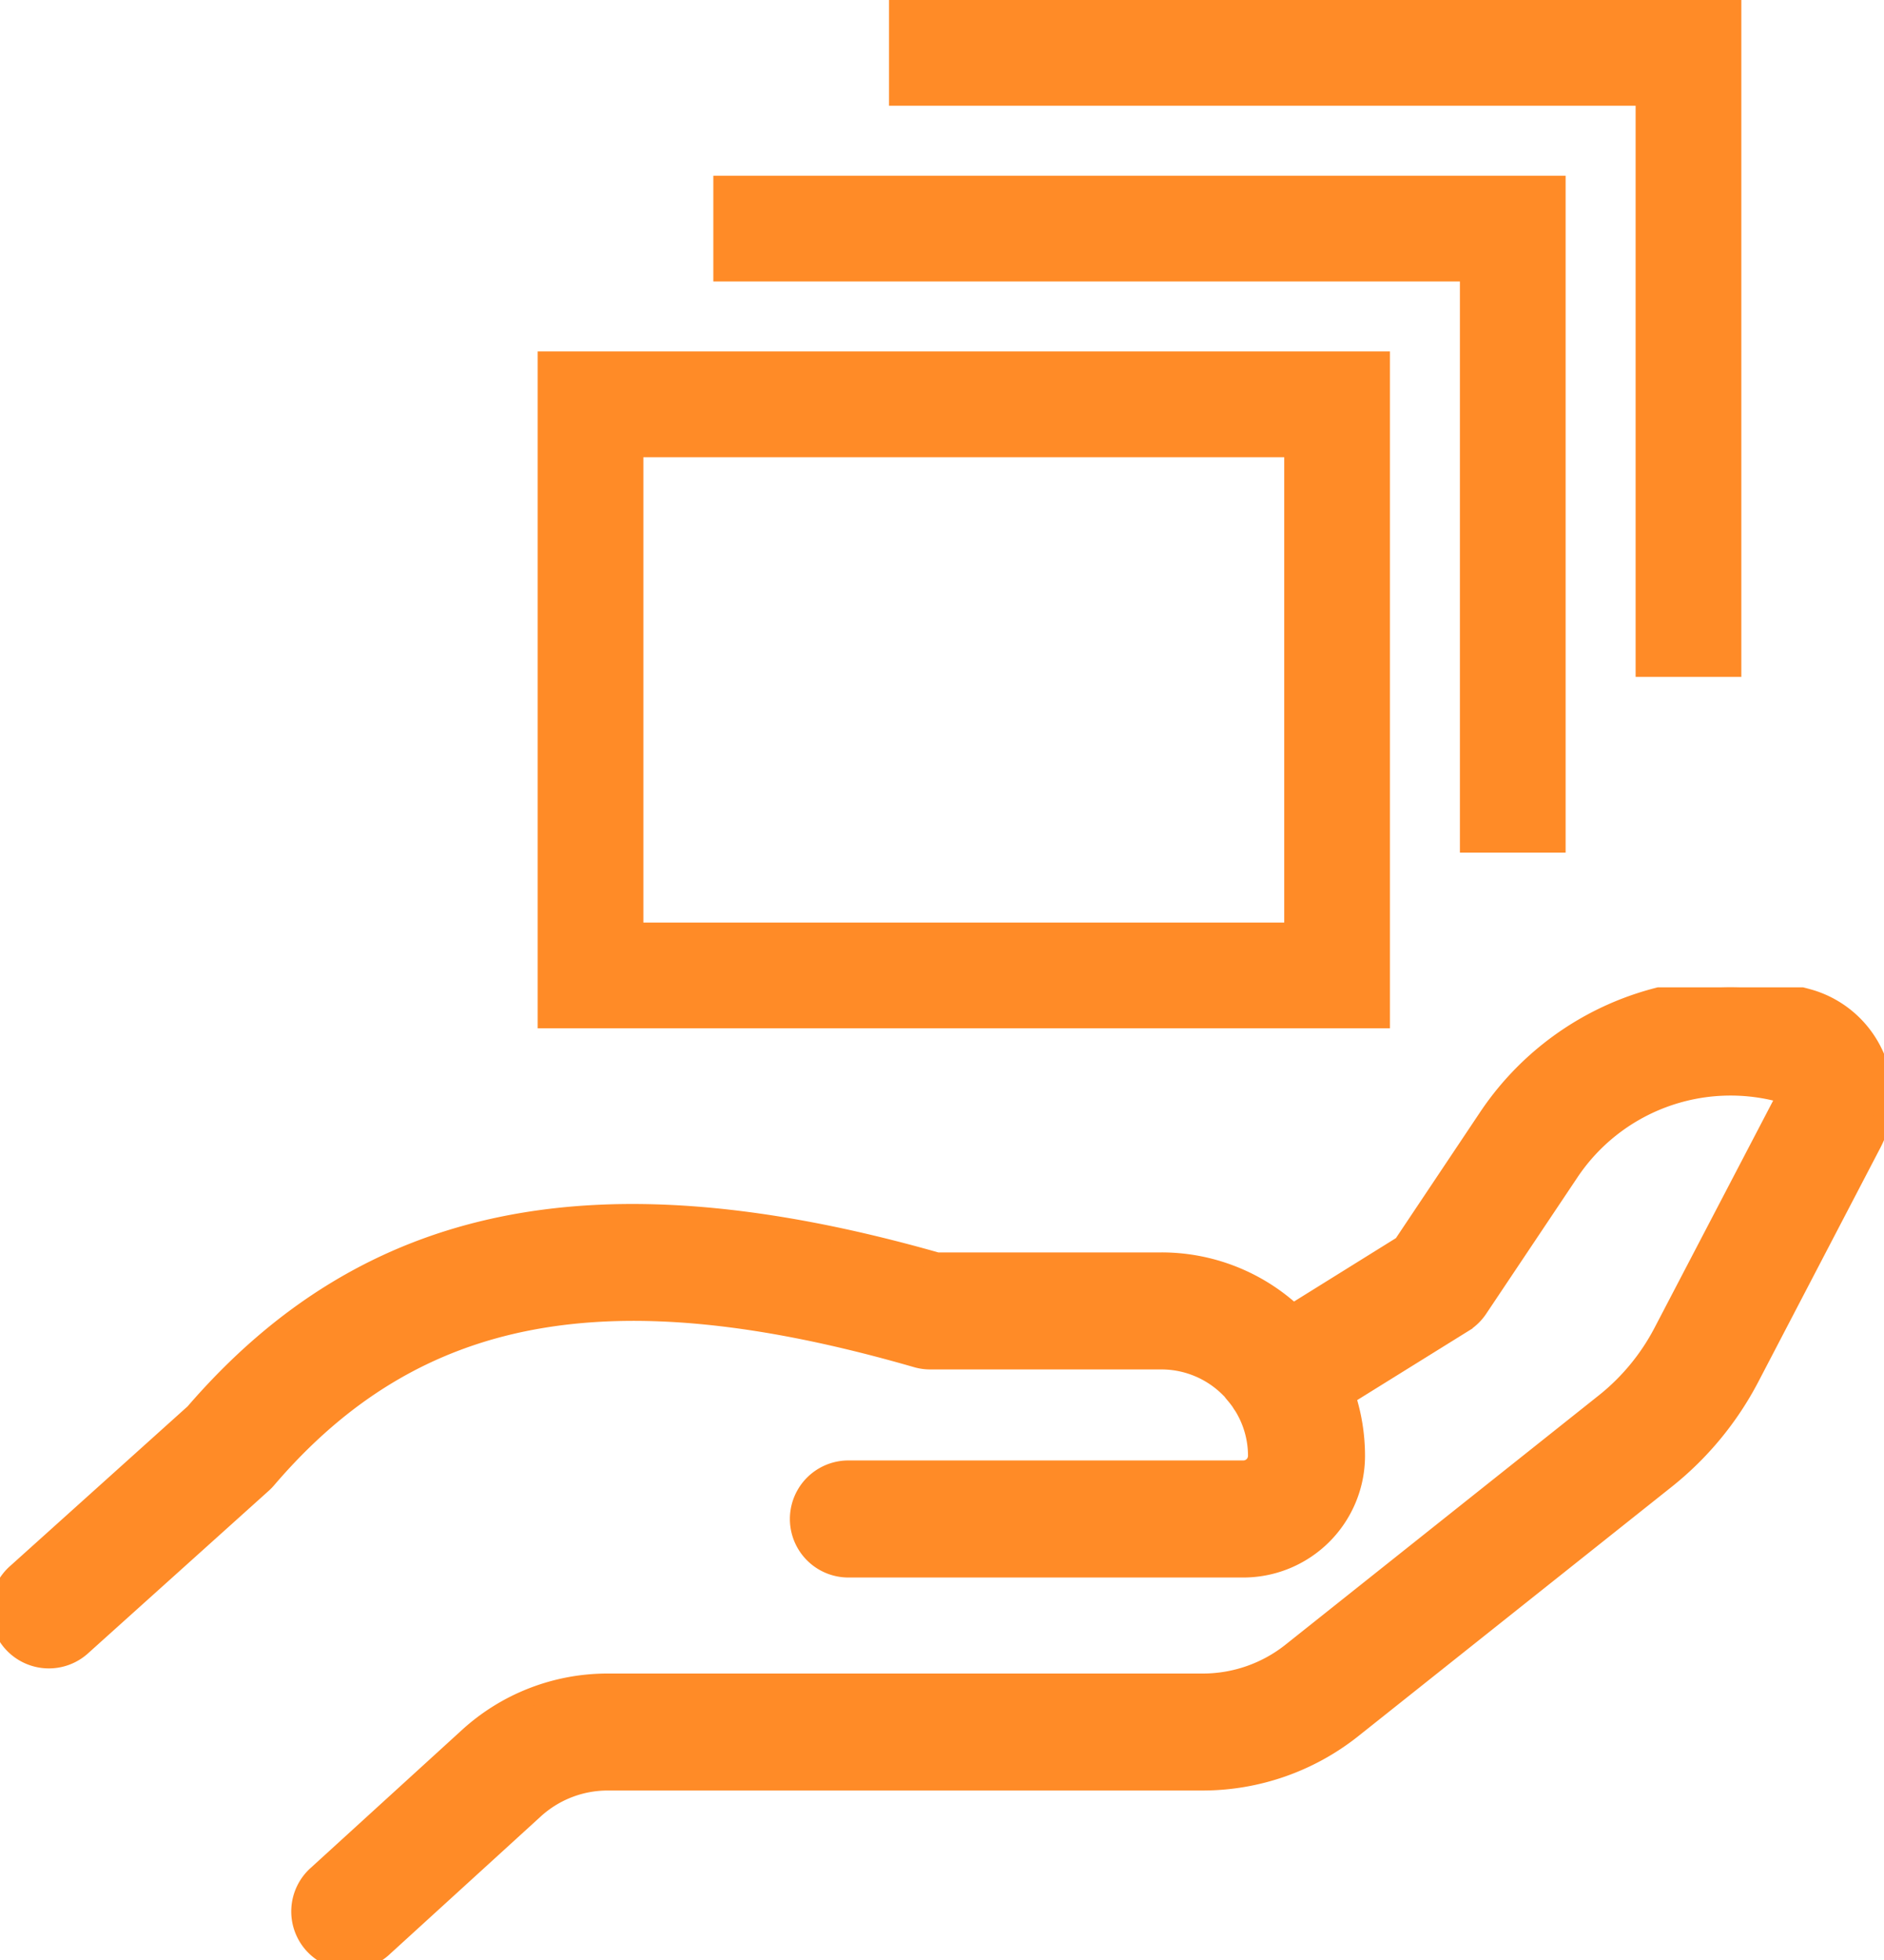
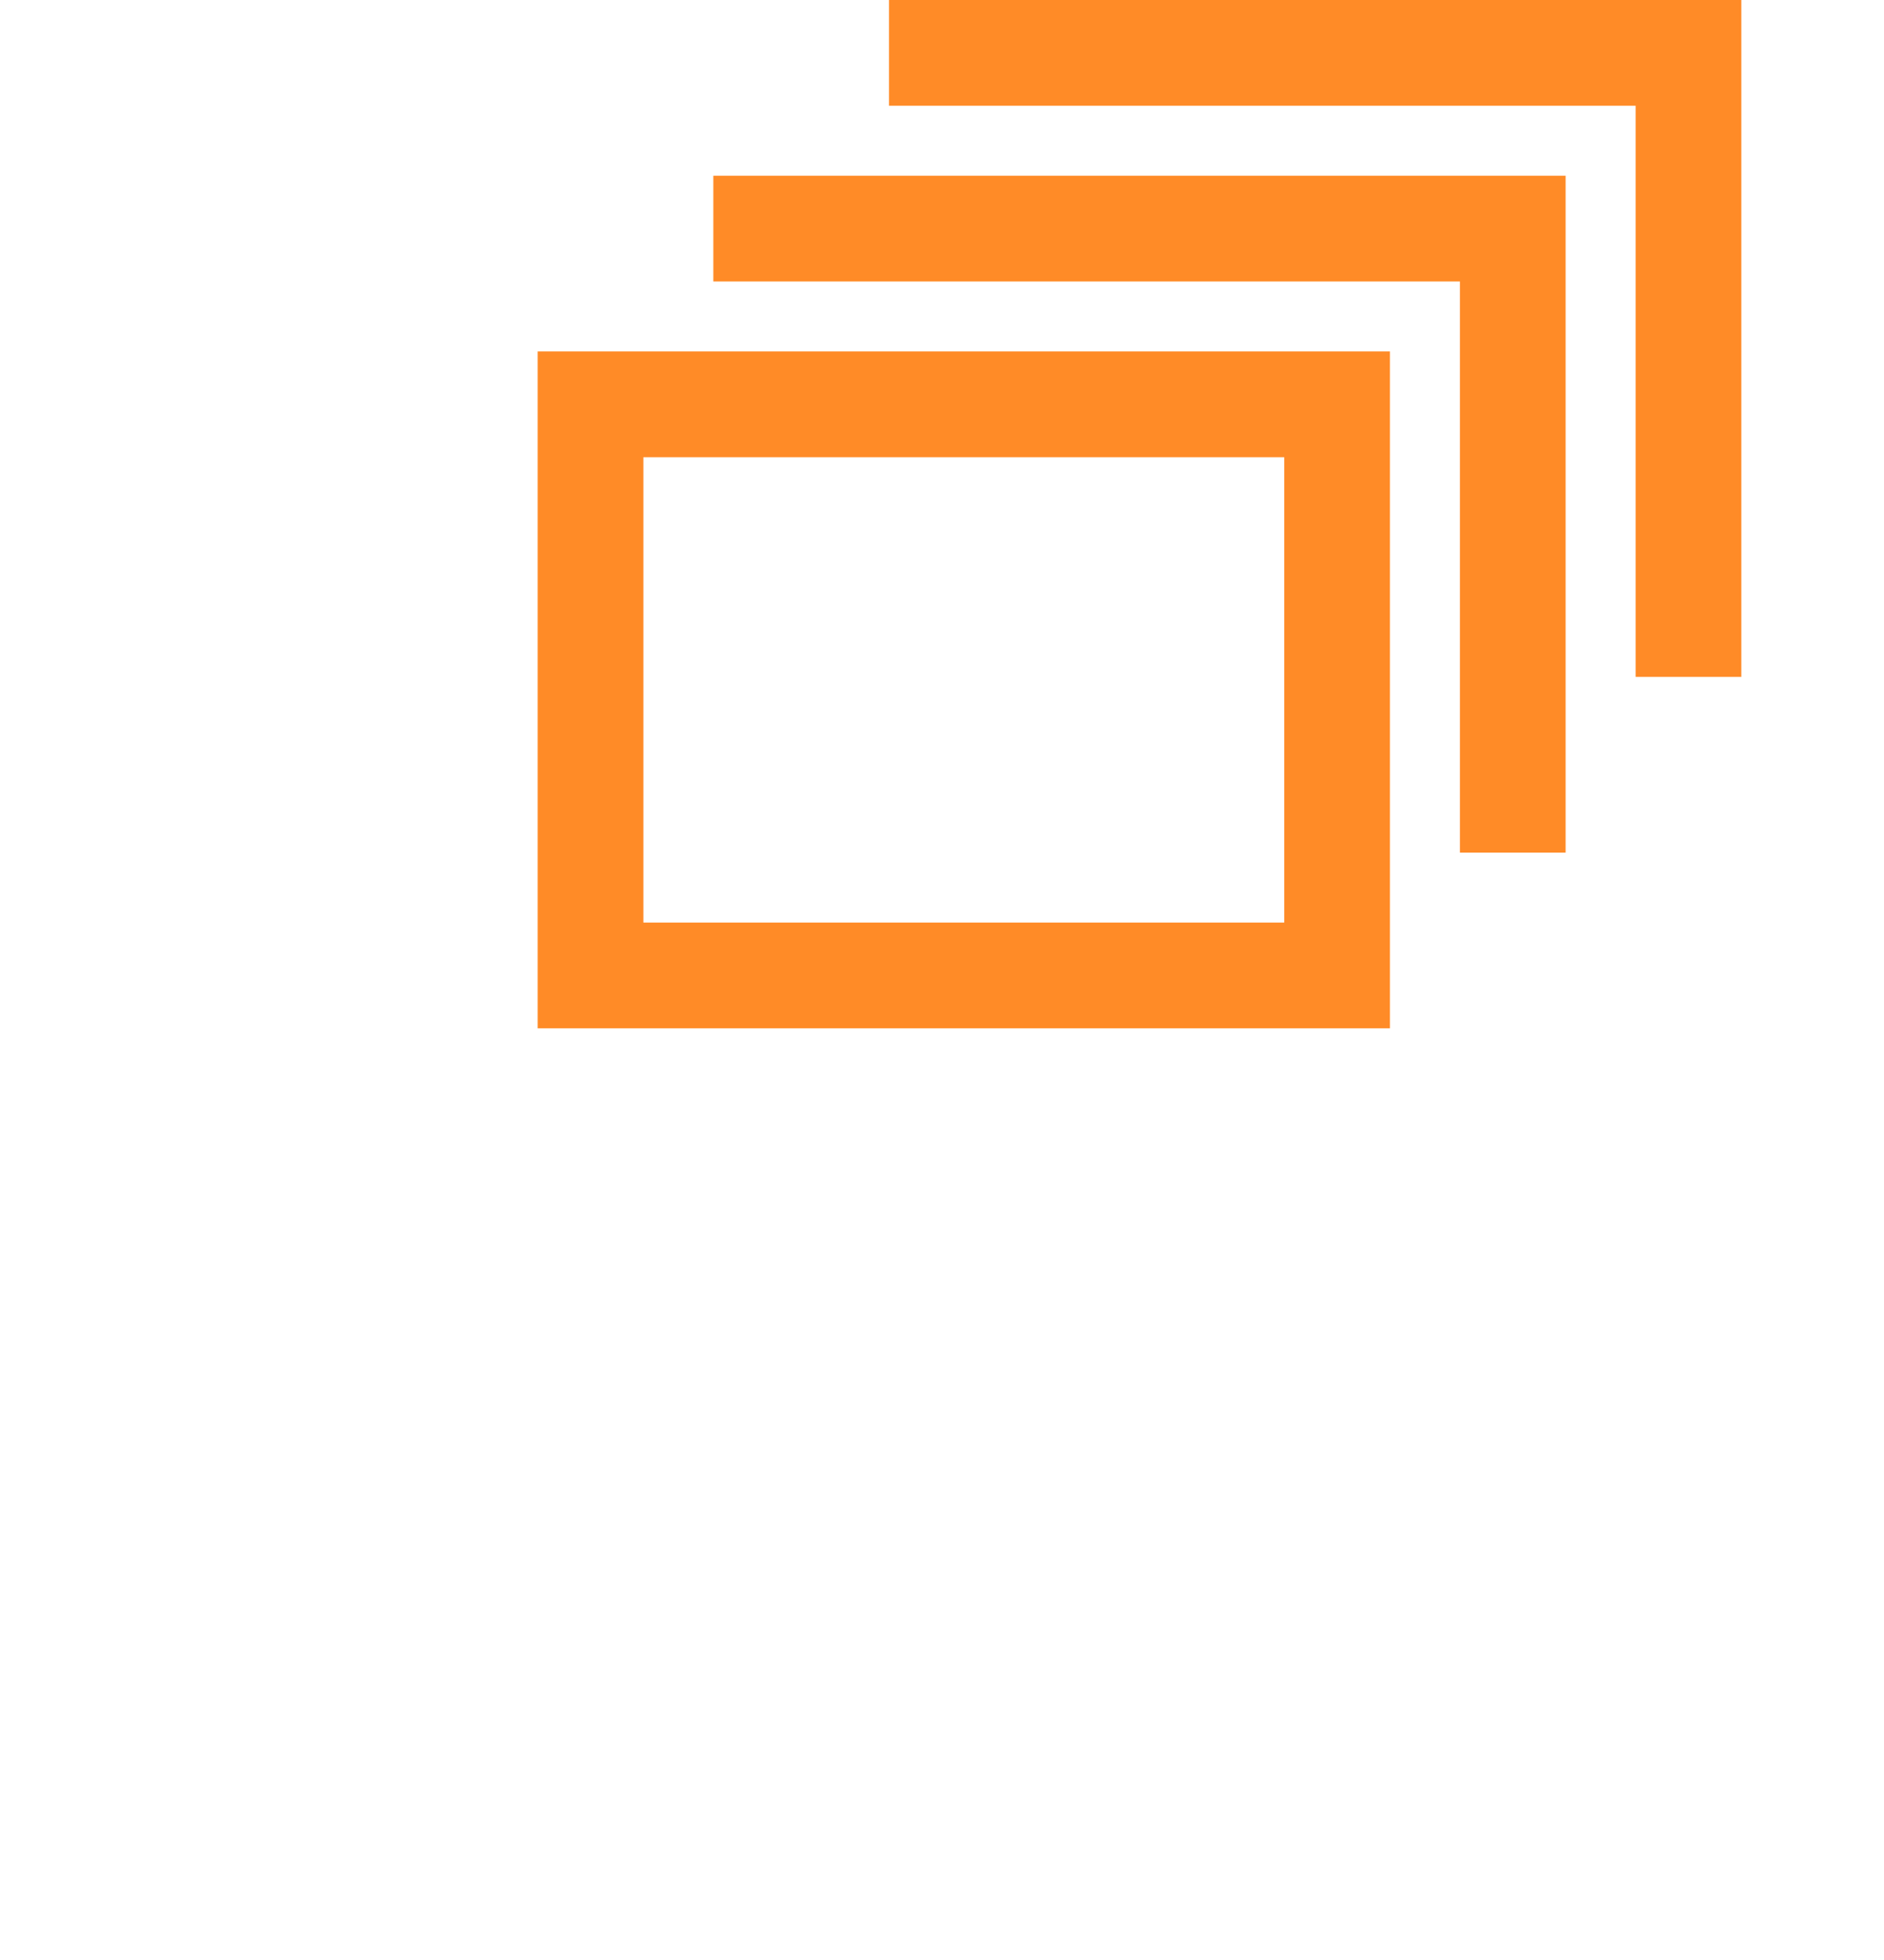
<svg xmlns="http://www.w3.org/2000/svg" width="52.678" height="54.79" viewBox="0 0 52.678 54.79">
  <defs>
    <clipPath id="clip-path">
-       <rect id="Rectangle_14409" data-name="Rectangle 14409" width="52.678" height="27.192" fill="#ff8b27" stroke="#ff8b27" stroke-width="0.5" />
-     </clipPath>
+       </clipPath>
  </defs>
  <g id="add-customisation_" data-name="add-customisation " transform="translate(0 39.509)">
    <g id="Group_25395" data-name="Group 25395" transform="translate(0 -11.911)" clip-path="url(#clip-path)">
-       <path id="Path_77558" data-name="Path 77558" d="M50.573.3a8.172,8.172,0,0,0-9,3.357L39.209,7.193l-3.054,1.9a5.426,5.426,0,0,0-3.677-1.434H26.2c-9.5-2.7-15.922-1.394-20.775,4.228L.459,16.353a1.386,1.386,0,1,0,1.853,2.061l5.034-4.527a1.426,1.426,0,0,0,.127-.13c4.144-4.845,9.571-5.857,18.149-3.382a1.383,1.383,0,0,0,.384.055h6.471a2.675,2.675,0,0,1,1.886.782.7.7,0,0,0,.055.052c.027.038.057.075.087.111a2.553,2.553,0,0,1,.175.225l.017.029c.018.029.037.056.056.083a2.637,2.637,0,0,1,.392,1.387.38.38,0,0,1-.384.375H23.722a1.386,1.386,0,0,0,0,2.772h11.04A3.155,3.155,0,0,0,37.917,13.1a5.432,5.432,0,0,0-.264-1.674l3.273-2.033a1.384,1.384,0,0,0,.421-.407l2.537-3.791a5.4,5.4,0,0,1,5.939-2.226.1.1,0,0,1,.068.138L46.484,9.631a6.163,6.163,0,0,1-1.6,1.95l-8.8,7a3.965,3.965,0,0,1-2.441.849H16.994a5.788,5.788,0,0,0-3.924,1.526l-4.2,3.829a1.386,1.386,0,1,0,1.868,2.047L14.941,23a3.025,3.025,0,0,1,2.053-.8H33.64a6.751,6.751,0,0,0,4.16-1.447l8.812-7.008a8.931,8.931,0,0,0,2.328-2.83l3.407-6.531a2.86,2.86,0,0,0,.33-1.328A2.891,2.891,0,0,0,50.573.3Z" transform="translate(0 0)" fill="#ff8b27" stroke="#ff8b27" stroke-width="0.5" />
-     </g>
+       </g>
    <path id="Path_77559" data-name="Path 77559" d="M2.456,12.28H20.875V25.787H2.456ZM0,28.243H23.331V9.824H0ZM4.912,4.912V7.368H25.787V23.331h2.456V4.912ZM9.824,0V2.456H30.7V18.419h2.456V0Z" transform="translate(15.283 -39.259)" fill="#ff8b27" stroke="#ff8b27" stroke-width="0.5" />
  </g>
</svg>